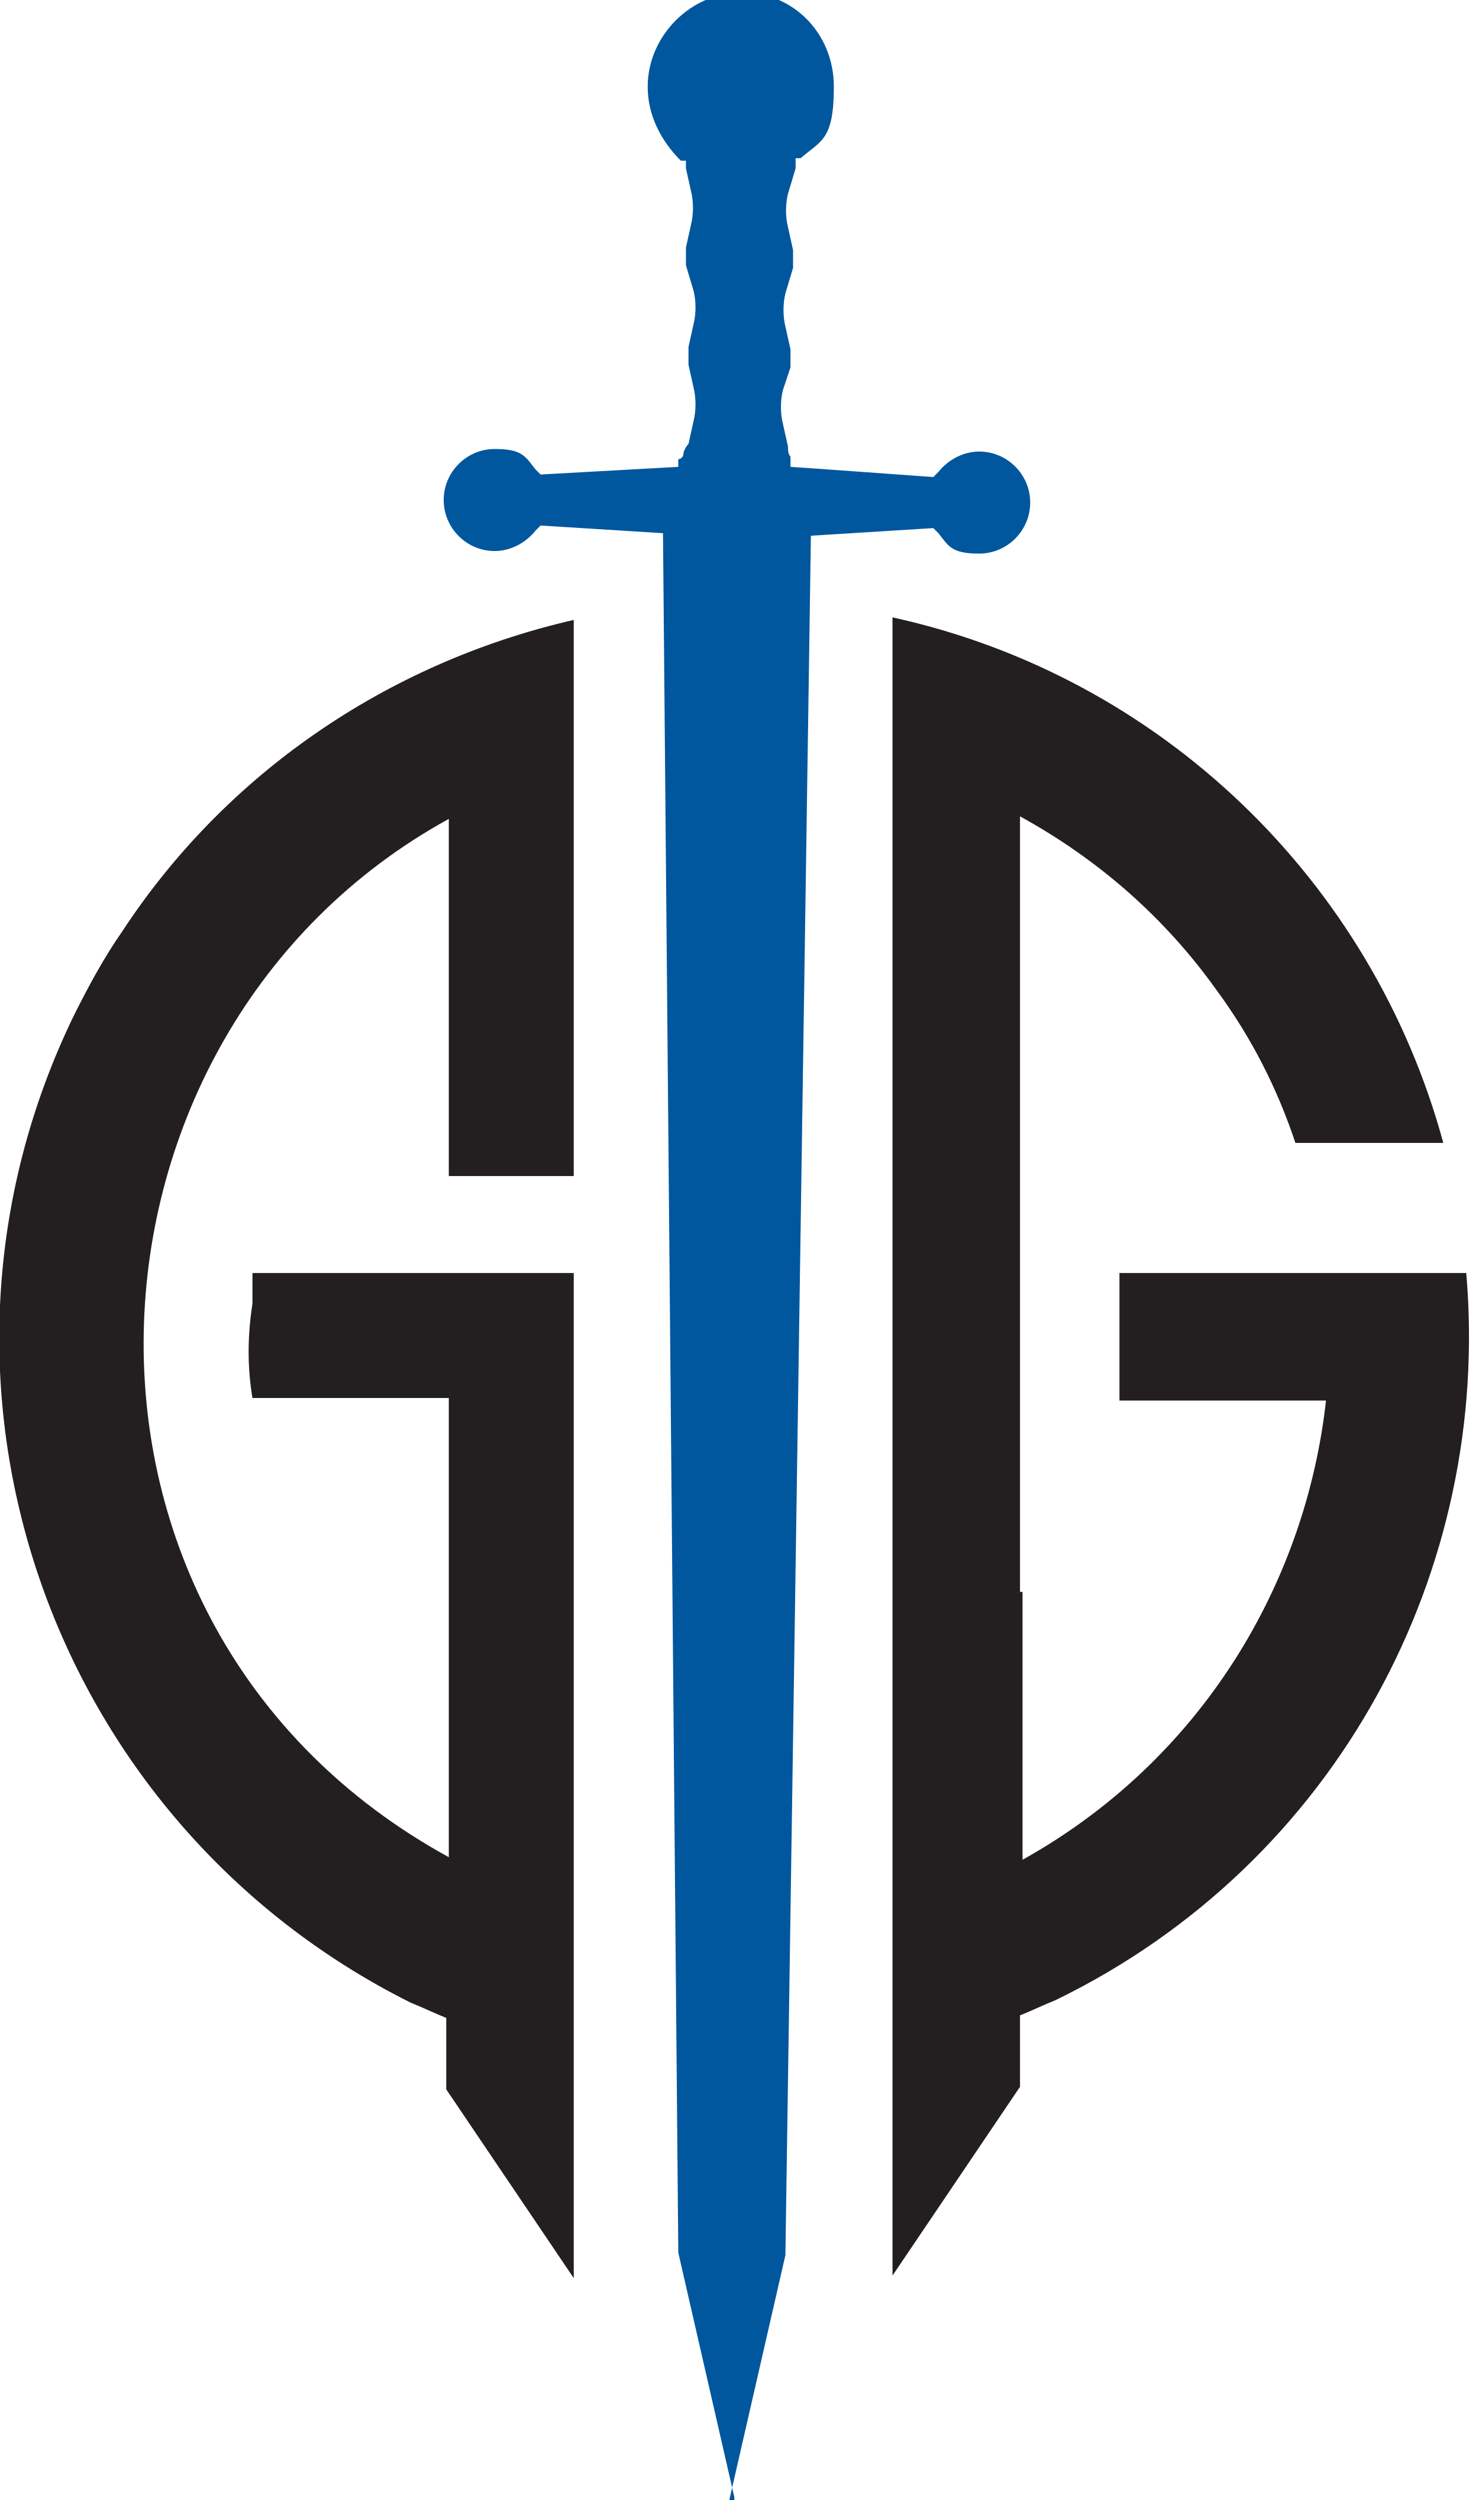
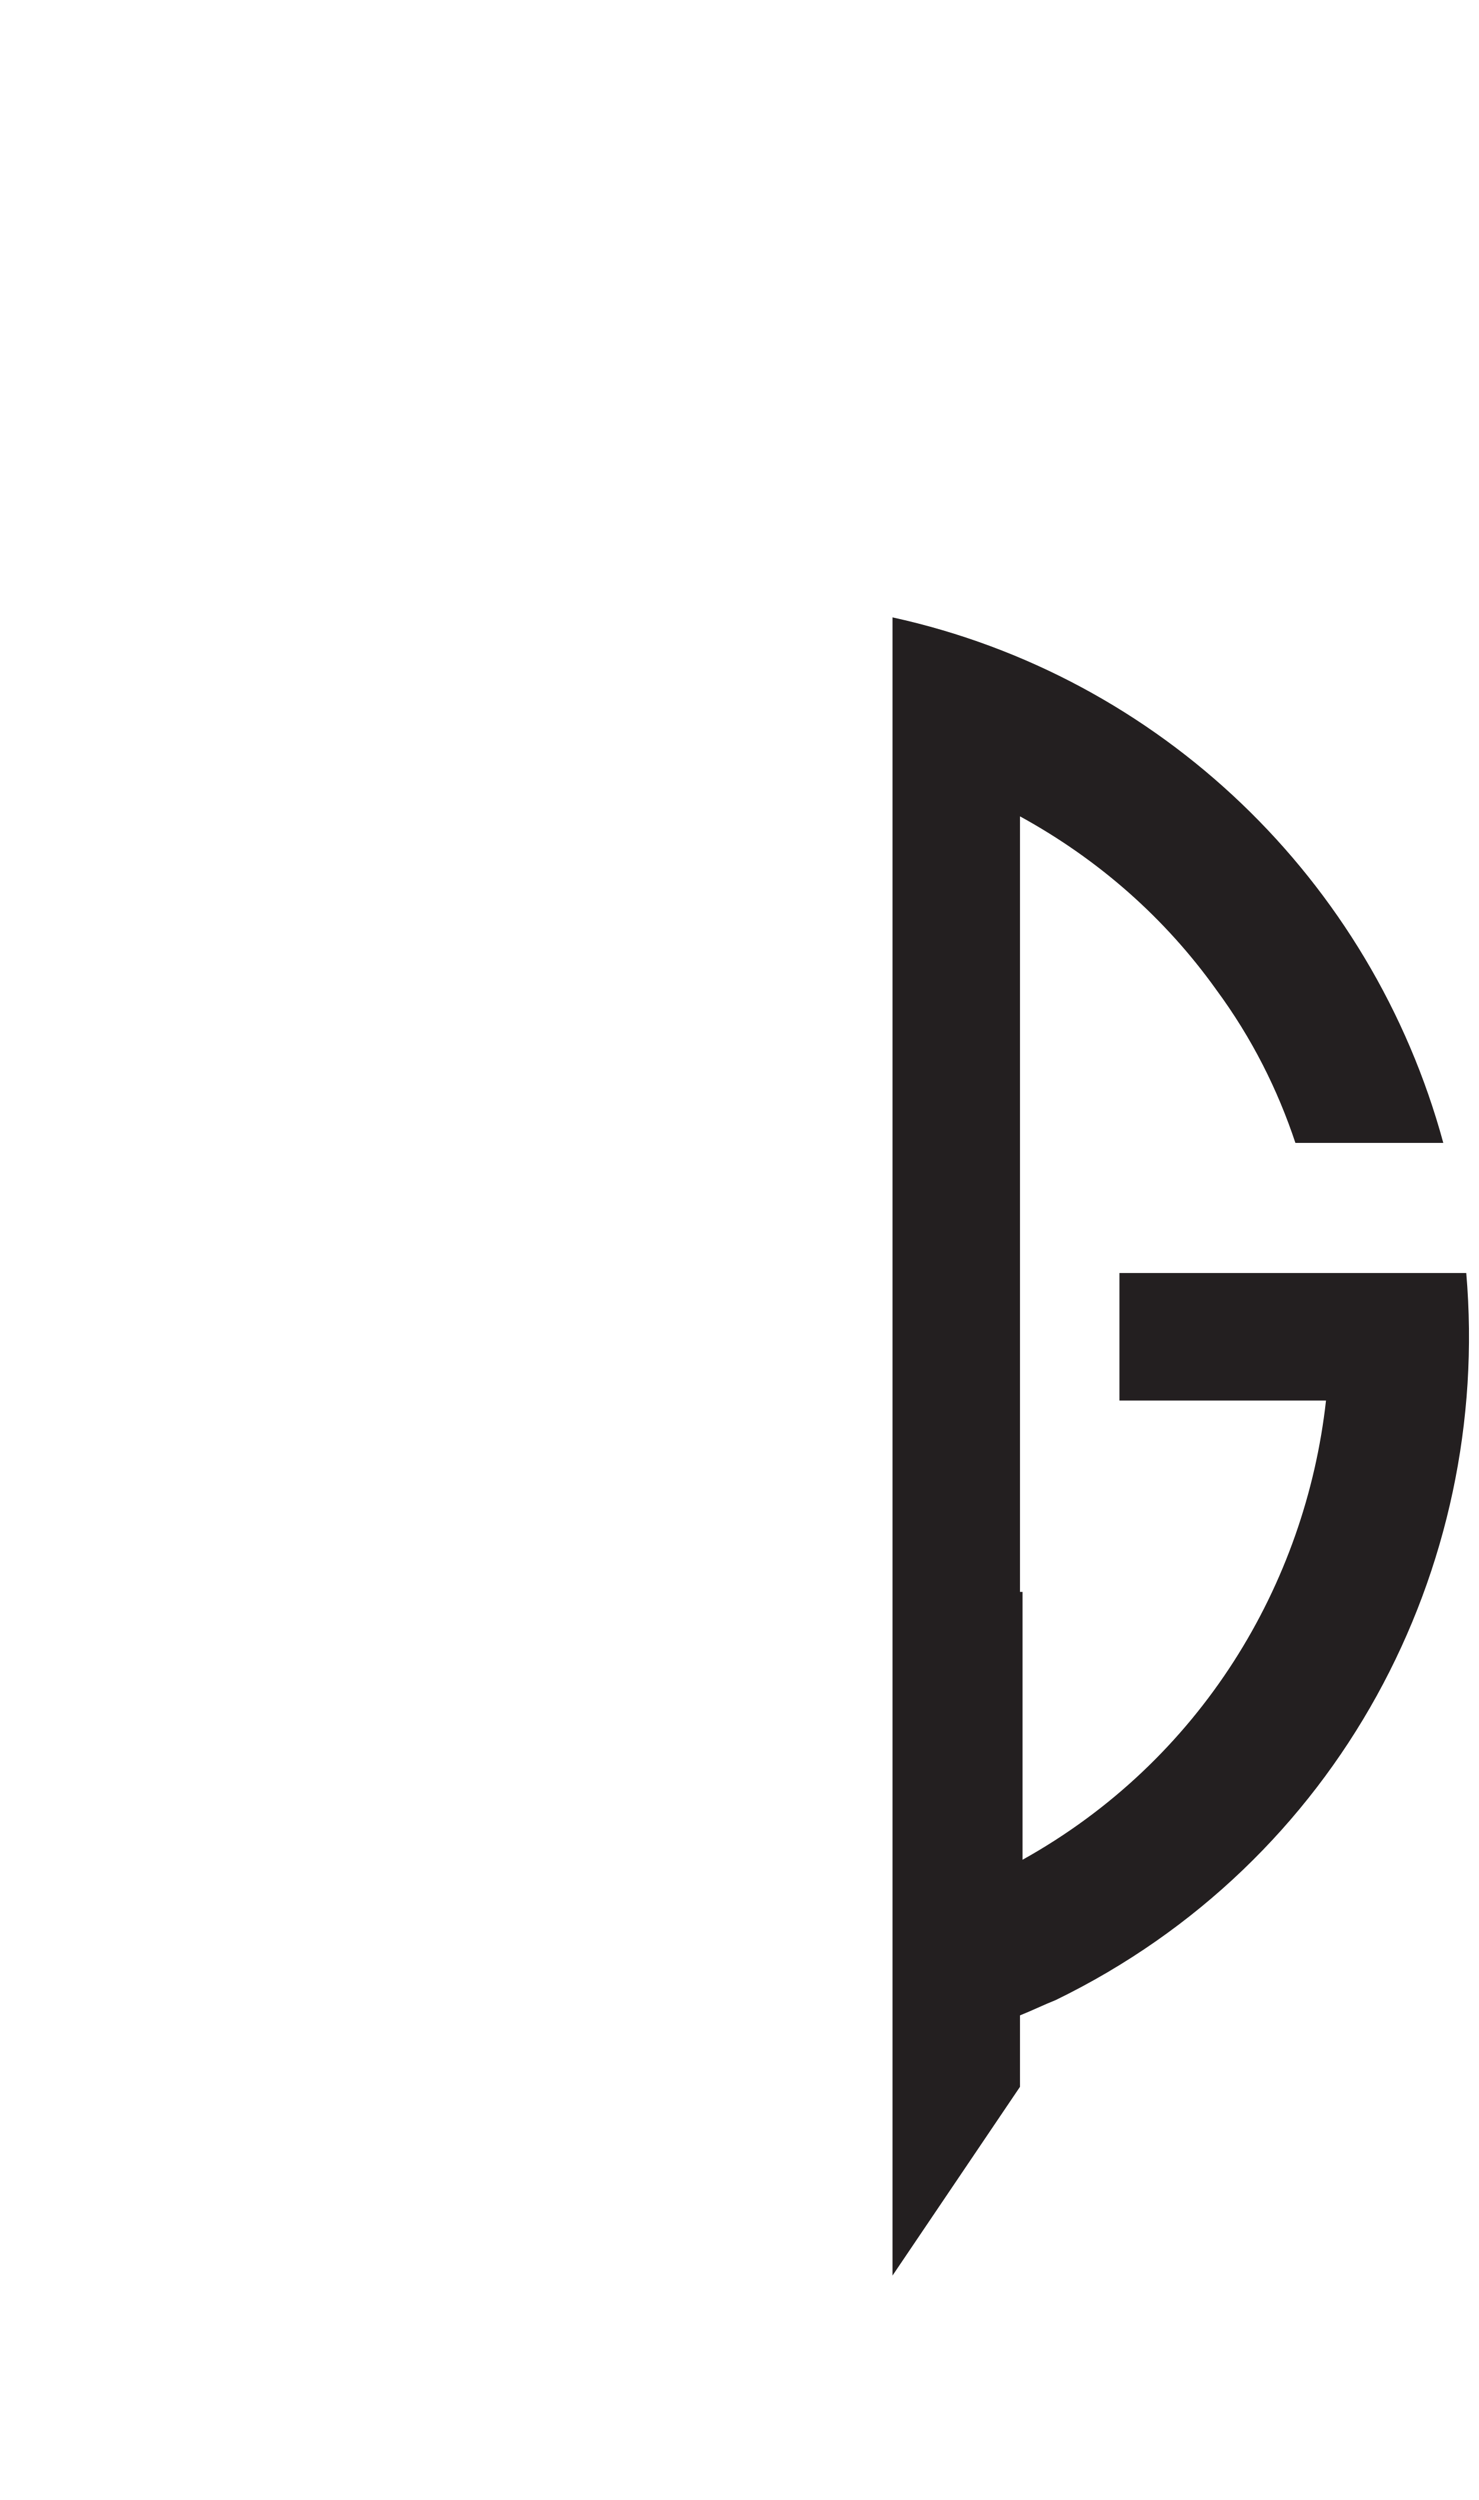
<svg xmlns="http://www.w3.org/2000/svg" id="Layer_1" viewBox="0 0 58 98">
  <defs>
    <style>      .st0 {        fill: #00579e;      }      .st1 {        fill: #231f20;        fill-rule: evenodd;      }    </style>
  </defs>
  <path class="st1" d="M40.1,62.4v10.5c7-3.9,11.1-10.8,11.9-18h-8.1v-5h13.6c1,11.6-5,23.1-16.1,28.5-.5.2-.9.4-1.4.6v2.8l-5,7.4v-29.5h0v-5h0v-13h0v-17.5c10.5,2.3,18.8,10.3,21.6,20.6h-5.8c-.7-2.1-1.7-4.1-3.1-6h0c-2-2.8-4.6-5.1-7.7-6.8v13.5h0v16.7h0v.2Z" />
-   <path class="st1" d="M22.6,46.1h-5v-14c-15.3,8.4-16.6,31.6,0,40.7v-18h-7.7c-.2-1.2-.2-2.4,0-3.7v-1.2h12.6v13.6h0v25.8l-5-7.4v-2.8c-.5-.2-.9-.4-1.4-.6C1.9,71.4-4.1,54.2,2.9,39.8c.6-1.2,1.2-2.3,1.9-3.3h0c4-6.1,10.3-10.5,17.7-12.2v2.8h0v19h.1Z" />
-   <path class="st0" d="M28.8,97.9l-2.2-9.6-.6-67.4-4.8-.3-.2.2c-.4.5-1,.8-1.6.8-1.1,0-2-.9-2-2s.9-2,2-2,1.2.3,1.6.8l.2.2,5.4-.3v-.3c.1,0,.2-.1.2-.2s.1-.3.2-.4l.2-.9c.1-.4.1-.9,0-1.3l-.2-.9v-.7l.2-.9c.1-.4.1-.9,0-1.3l-.3-1v-.7l.2-.9c.1-.4.1-.9,0-1.3l-.2-.9h0v-.3h-.2c-.8-.8-1.3-1.8-1.3-2.9,0-2,1.7-3.7,3.7-3.7s3.6,1.6,3.6,3.7-.5,2.1-1.3,2.8h-.2v.4h0c0,0-.3,1-.3,1-.1.4-.1.9,0,1.3l.2.9v.7l-.3,1c-.1.4-.1.9,0,1.3l.2.9v.7l-.3.9c-.1.4-.1.9,0,1.3l.2.9c0,.1,0,.3.1.4h0v.4c.1,0,5.6.4,5.6.4l.2-.2c.4-.5,1-.8,1.6-.8,1.1,0,2,.9,2,2s-.9,2-2,2-1.2-.3-1.6-.8l-.2-.2-4.8.3-1,67.4-2.2,9.6h.2Z" />
</svg>